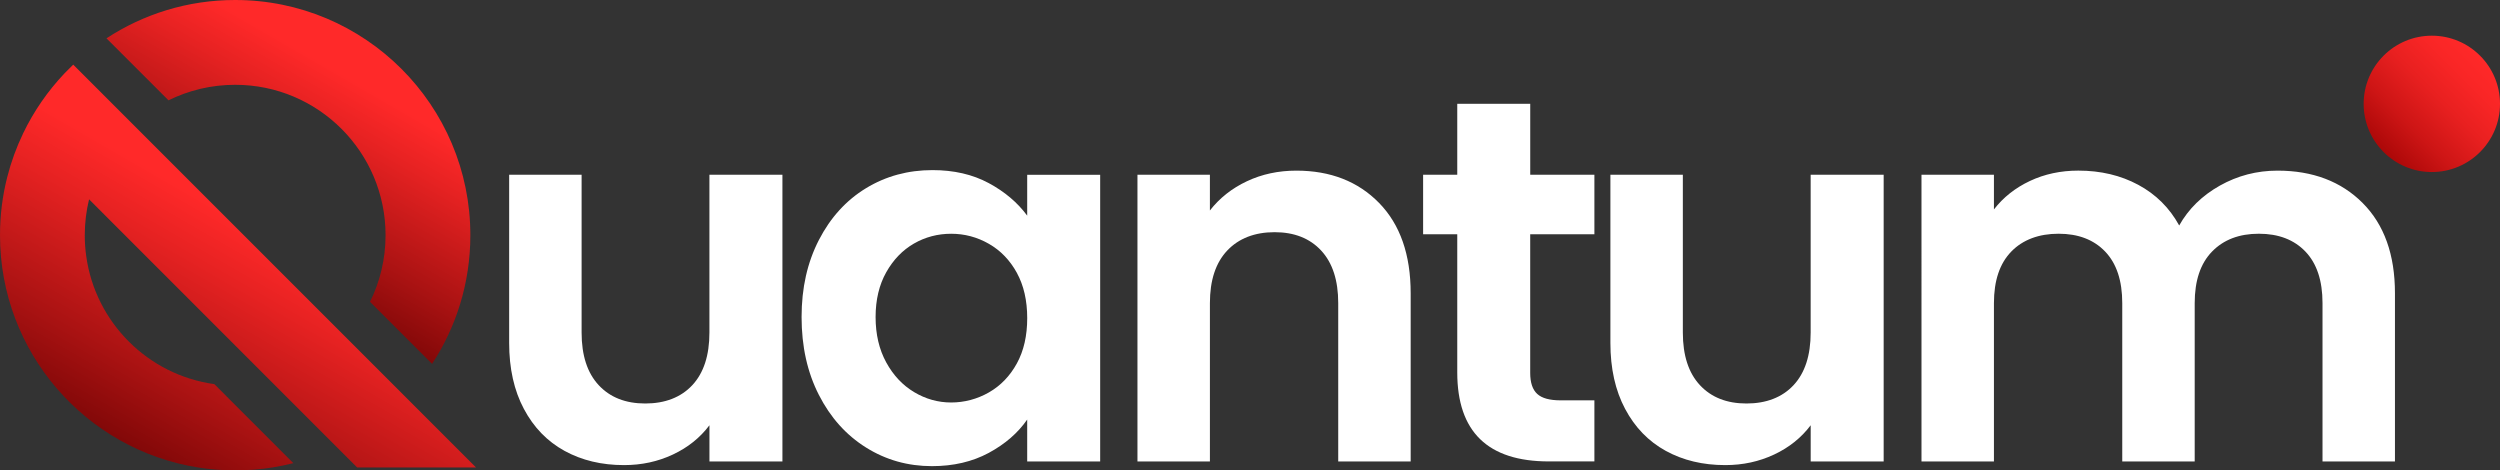
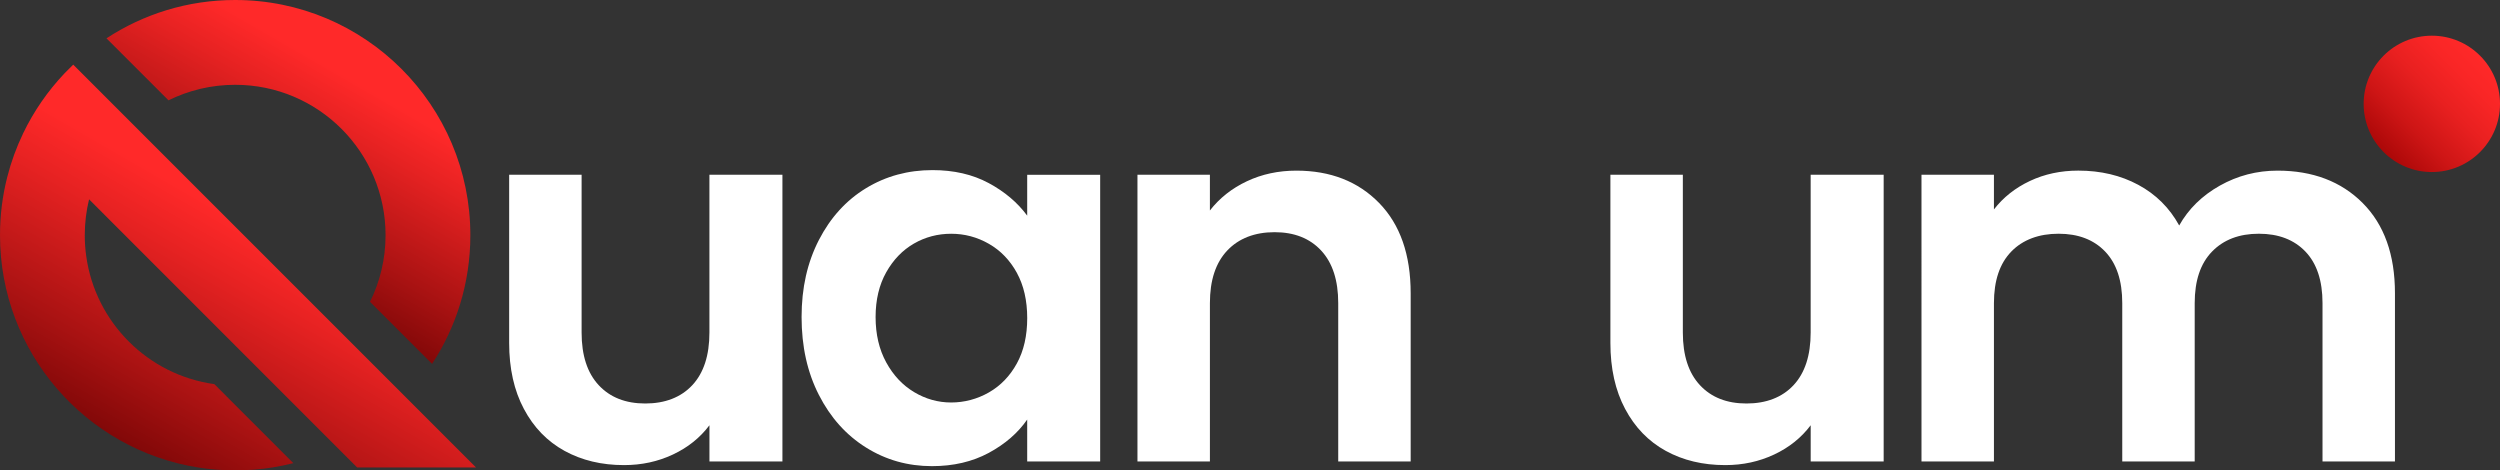
<svg xmlns="http://www.w3.org/2000/svg" xmlns:xlink="http://www.w3.org/1999/xlink" id="Layer_2" data-name="Layer 2" viewBox="0 0 890.34 167.52">
  <rect x="0" y="0" width="890.34" height="167.52" fill="#333333" stroke="none" />
  <defs>
    <style>
      .cls-1 {
        fill: url(#linear-gradient-3);
      }

      .cls-2 {
        fill: url(#linear-gradient-2);
      }

      .cls-3 {
        fill: url(#linear-gradient);
      }

      .cls-4 {
        fill: #fff;
      }
    </style>
    <linearGradient id="linear-gradient" x1="109.44" y1="71.14" x2="55.67" y2="164.28" gradientUnits="userSpaceOnUse">
      <stop offset=".17" stop-color="#ff2929" />
      <stop offset=".36" stop-color="#e62222" />
      <stop offset=".77" stop-color="#a81212" />
      <stop offset="1" stop-color="#820808" />
    </linearGradient>
    <linearGradient id="linear-gradient-2" x1="129.55" y1="13.47" x2="85.35" y2="90.03" xlink:href="#linear-gradient" />
    <linearGradient id="linear-gradient-3" x1="848.9" y1="54.15" x2="883.23" y2="19.82" gradientUnits="userSpaceOnUse">
      <stop offset="0" stop-color="#ac0808" />
      <stop offset=".27" stop-color="#cd1515" />
      <stop offset=".56" stop-color="#e82020" />
      <stop offset=".81" stop-color="#f92626" />
      <stop offset="1" stop-color="#ff2929" />
    </linearGradient>
  </defs>
  <g id="Layer_1-2" data-name="Layer 1">
    <g>
      <g>
        <path class="cls-4" d="M278.65,62.24v102.11h-25.99v-12.9c-3.32,4.42-7.65,7.9-12.99,10.41-5.34,2.52-11.15,3.78-17.42,3.78-7.99,0-15.05-1.69-21.2-5.07-6.15-3.38-10.97-8.35-14.47-14.93-3.5-6.57-5.25-14.4-5.25-23.5v-59.9h25.8v56.21c0,8.11,2.03,14.35,6.08,18.71,4.05,4.36,9.58,6.54,16.59,6.54s12.72-2.18,16.77-6.54c4.05-4.36,6.08-10.6,6.08-18.71v-56.21h25.99Z" />
        <path class="cls-4" d="M291.64,85.46c4.12-7.99,9.71-14.13,16.77-18.43,7.06-4.3,14.96-6.45,23.68-6.45,7.62,0,14.28,1.54,20,4.61,5.71,3.07,10.29,6.94,13.73,11.61v-14.56h25.99v102.11h-25.99v-14.93c-3.32,4.79-7.9,8.75-13.73,11.89-5.84,3.13-12.56,4.7-20.18,4.7-8.6,0-16.43-2.21-23.5-6.64-7.07-4.42-12.66-10.66-16.77-18.71-4.12-8.05-6.17-17.29-6.17-27.74s2.06-19.47,6.17-27.46ZM362.14,97.16c-2.46-4.48-5.78-7.93-9.95-10.32-4.18-2.4-8.66-3.59-13.45-3.59s-9.22,1.17-13.27,3.5c-4.05,2.34-7.34,5.75-9.86,10.23-2.52,4.49-3.78,9.8-3.78,15.94s1.26,11.52,3.78,16.13c2.52,4.61,5.83,8.14,9.95,10.6,4.12,2.46,8.51,3.69,13.18,3.69s9.28-1.2,13.45-3.59c4.18-2.4,7.49-5.83,9.95-10.32,2.46-4.48,3.69-9.86,3.69-16.13s-1.23-11.64-3.69-16.13Z" />
        <path class="cls-4" d="M491.15,72.28c7.49,7.68,11.24,18.4,11.24,32.16v59.9h-25.8v-56.4c0-8.11-2.03-14.34-6.08-18.71-4.05-4.36-9.58-6.54-16.59-6.54s-12.75,2.18-16.86,6.54c-4.12,4.36-6.17,10.6-6.17,18.71v56.4h-25.8V62.24h25.8v12.72c3.44-4.42,7.83-7.89,13.18-10.41,5.34-2.52,11.21-3.78,17.6-3.78,12.16,0,21.99,3.84,29.49,11.52Z" />
-         <path class="cls-4" d="M544.96,83.43v49.39c0,3.44.83,5.93,2.49,7.46,1.66,1.54,4.45,2.3,8.39,2.3h11.98v21.75h-16.22c-21.75,0-32.62-10.57-32.62-31.7v-49.21h-12.16v-21.2h12.16v-25.25h25.99v25.25h22.85v21.2h-22.85Z" />
        <path class="cls-4" d="M670.84,62.24v102.11h-25.99v-12.9c-3.32,4.42-7.65,7.9-12.99,10.41-5.34,2.52-11.15,3.78-17.42,3.78-7.99,0-15.05-1.69-21.2-5.07-6.15-3.38-10.97-8.35-14.47-14.93-3.5-6.57-5.25-14.4-5.25-23.5v-59.9h25.8v56.21c0,8.11,2.03,14.35,6.08,18.71,4.05,4.36,9.58,6.54,16.59,6.54s12.72-2.18,16.77-6.54c4.05-4.36,6.08-10.6,6.08-18.71v-56.21h25.99Z" />
        <path class="cls-4" d="M841.41,72.28c7.68,7.68,11.52,18.4,11.52,32.16v59.9h-25.8v-56.4c0-7.99-2.03-14.1-6.08-18.34-4.06-4.24-9.58-6.36-16.59-6.36s-12.56,2.12-16.68,6.36c-4.12,4.24-6.17,10.35-6.17,18.34v56.4h-25.8v-56.4c0-7.99-2.03-14.1-6.08-18.34-4.05-4.24-9.58-6.36-16.59-6.36s-12.75,2.12-16.86,6.36c-4.12,4.24-6.17,10.35-6.17,18.34v56.4h-25.8V62.24h25.8v12.35c3.32-4.3,7.59-7.68,12.81-10.14,5.22-2.46,10.97-3.69,17.23-3.69,7.99,0,15.11,1.69,21.38,5.07,6.27,3.38,11.12,8.2,14.56,14.47,3.32-5.9,8.14-10.63,14.47-14.19,6.33-3.56,13.18-5.34,20.55-5.34,12.53,0,22.64,3.84,30.32,11.52Z" />
      </g>
      <g>
        <path class="cls-3" d="M31.71,71.03c-.99,4.08-1.52,8.34-1.52,12.73,0,2.52.17,5,.51,7.42,3.27,23.65,21.98,42.36,45.63,45.62l28.13,28.14c-2.43.62-4.9,1.13-7.4,1.53-4.33.69-8.78,1.05-13.31,1.05s-8.97-.36-13.29-1.05C30.52,160.1,0,125.49,0,83.76c0-7.15.89-14.08,2.58-20.71,1.37-5.4,3.27-10.59,5.64-15.51,0-.01,0-.03.01-.04,3.79-7.88,8.77-15.07,14.71-21.34l3.14-3.14,21.36,21.37,75.68,75.68,21.37,21.37,25.04,25.04h-42.34L31.72,70.99s0,.03-.01.04Z" />
        <path class="cls-2" d="M60.01,35.73l-22.09-22.08C51.09,5.02,66.83,0,83.75,0c46.26,0,83.76,37.5,83.76,83.76,0,16.92-5.01,32.67-13.64,45.83l-22.1-22.1c3.55-7.16,5.54-15.21,5.54-23.73,0-29.58-23.98-53.56-53.56-53.56-8.53,0-16.58,1.99-23.74,5.53Z" />
      </g>
      <circle class="cls-1" cx="866.06" cy="36.99" r="24.28" />
    </g>
  </g>
</svg>